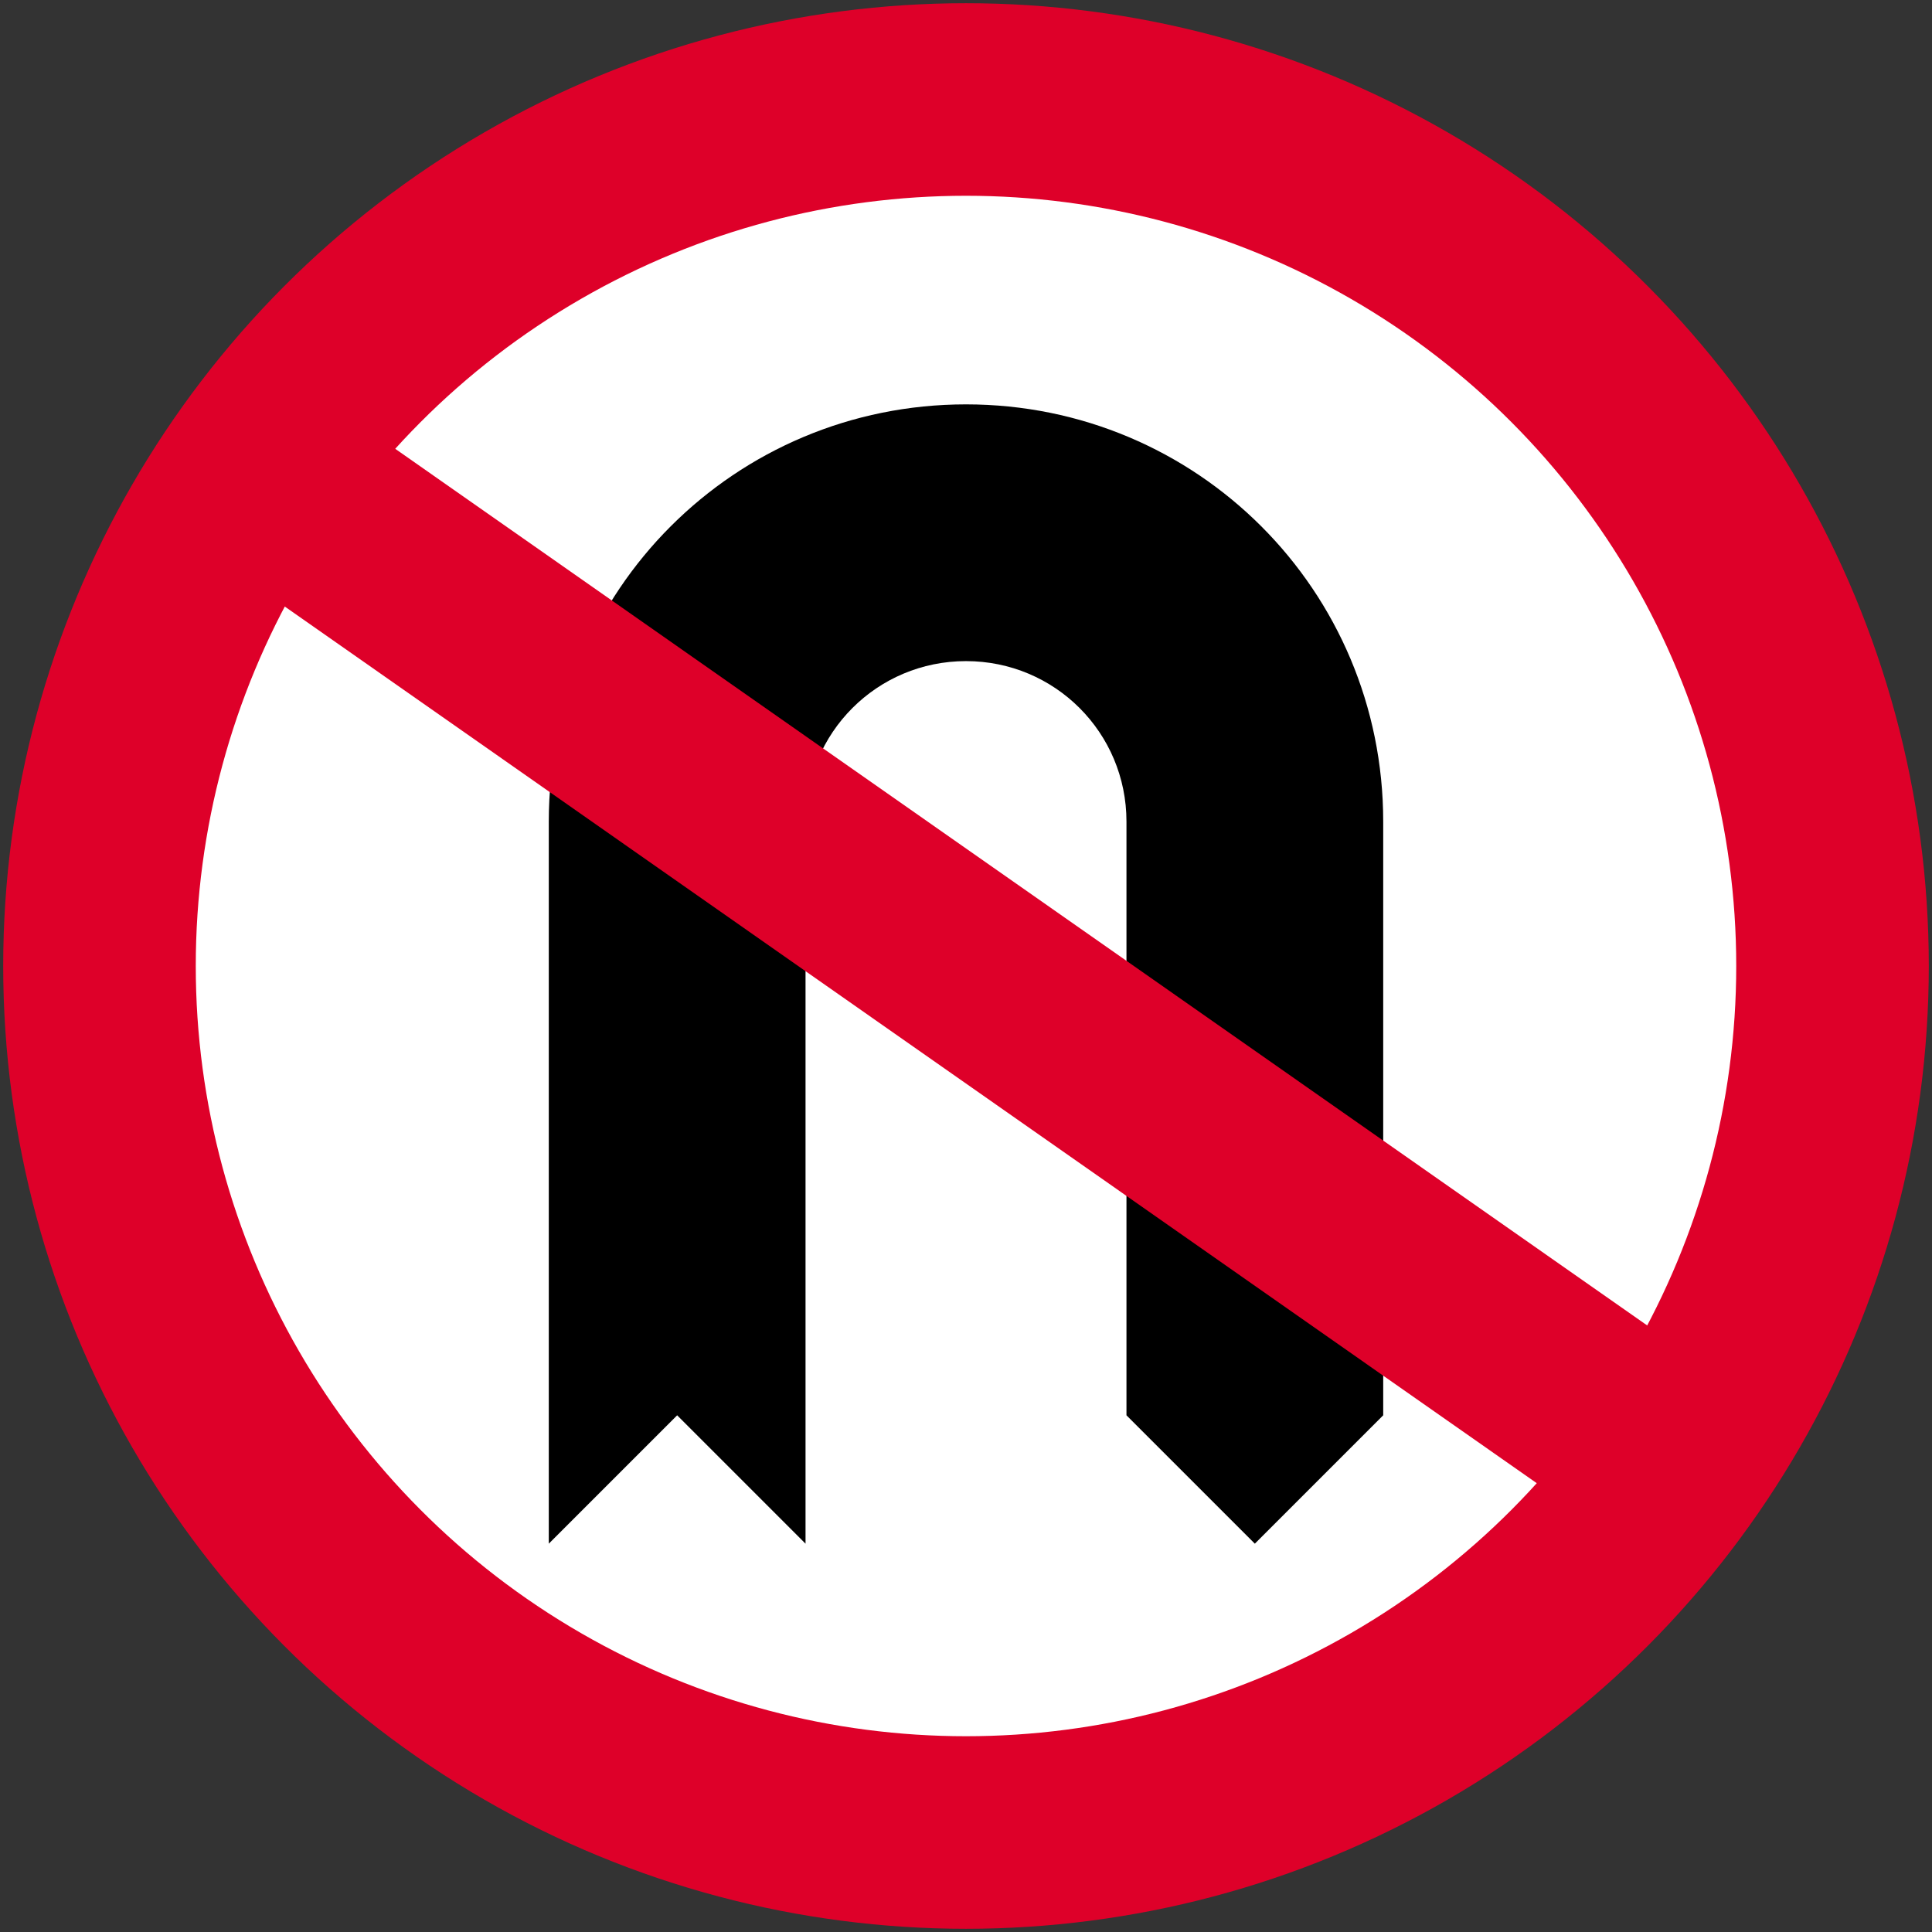
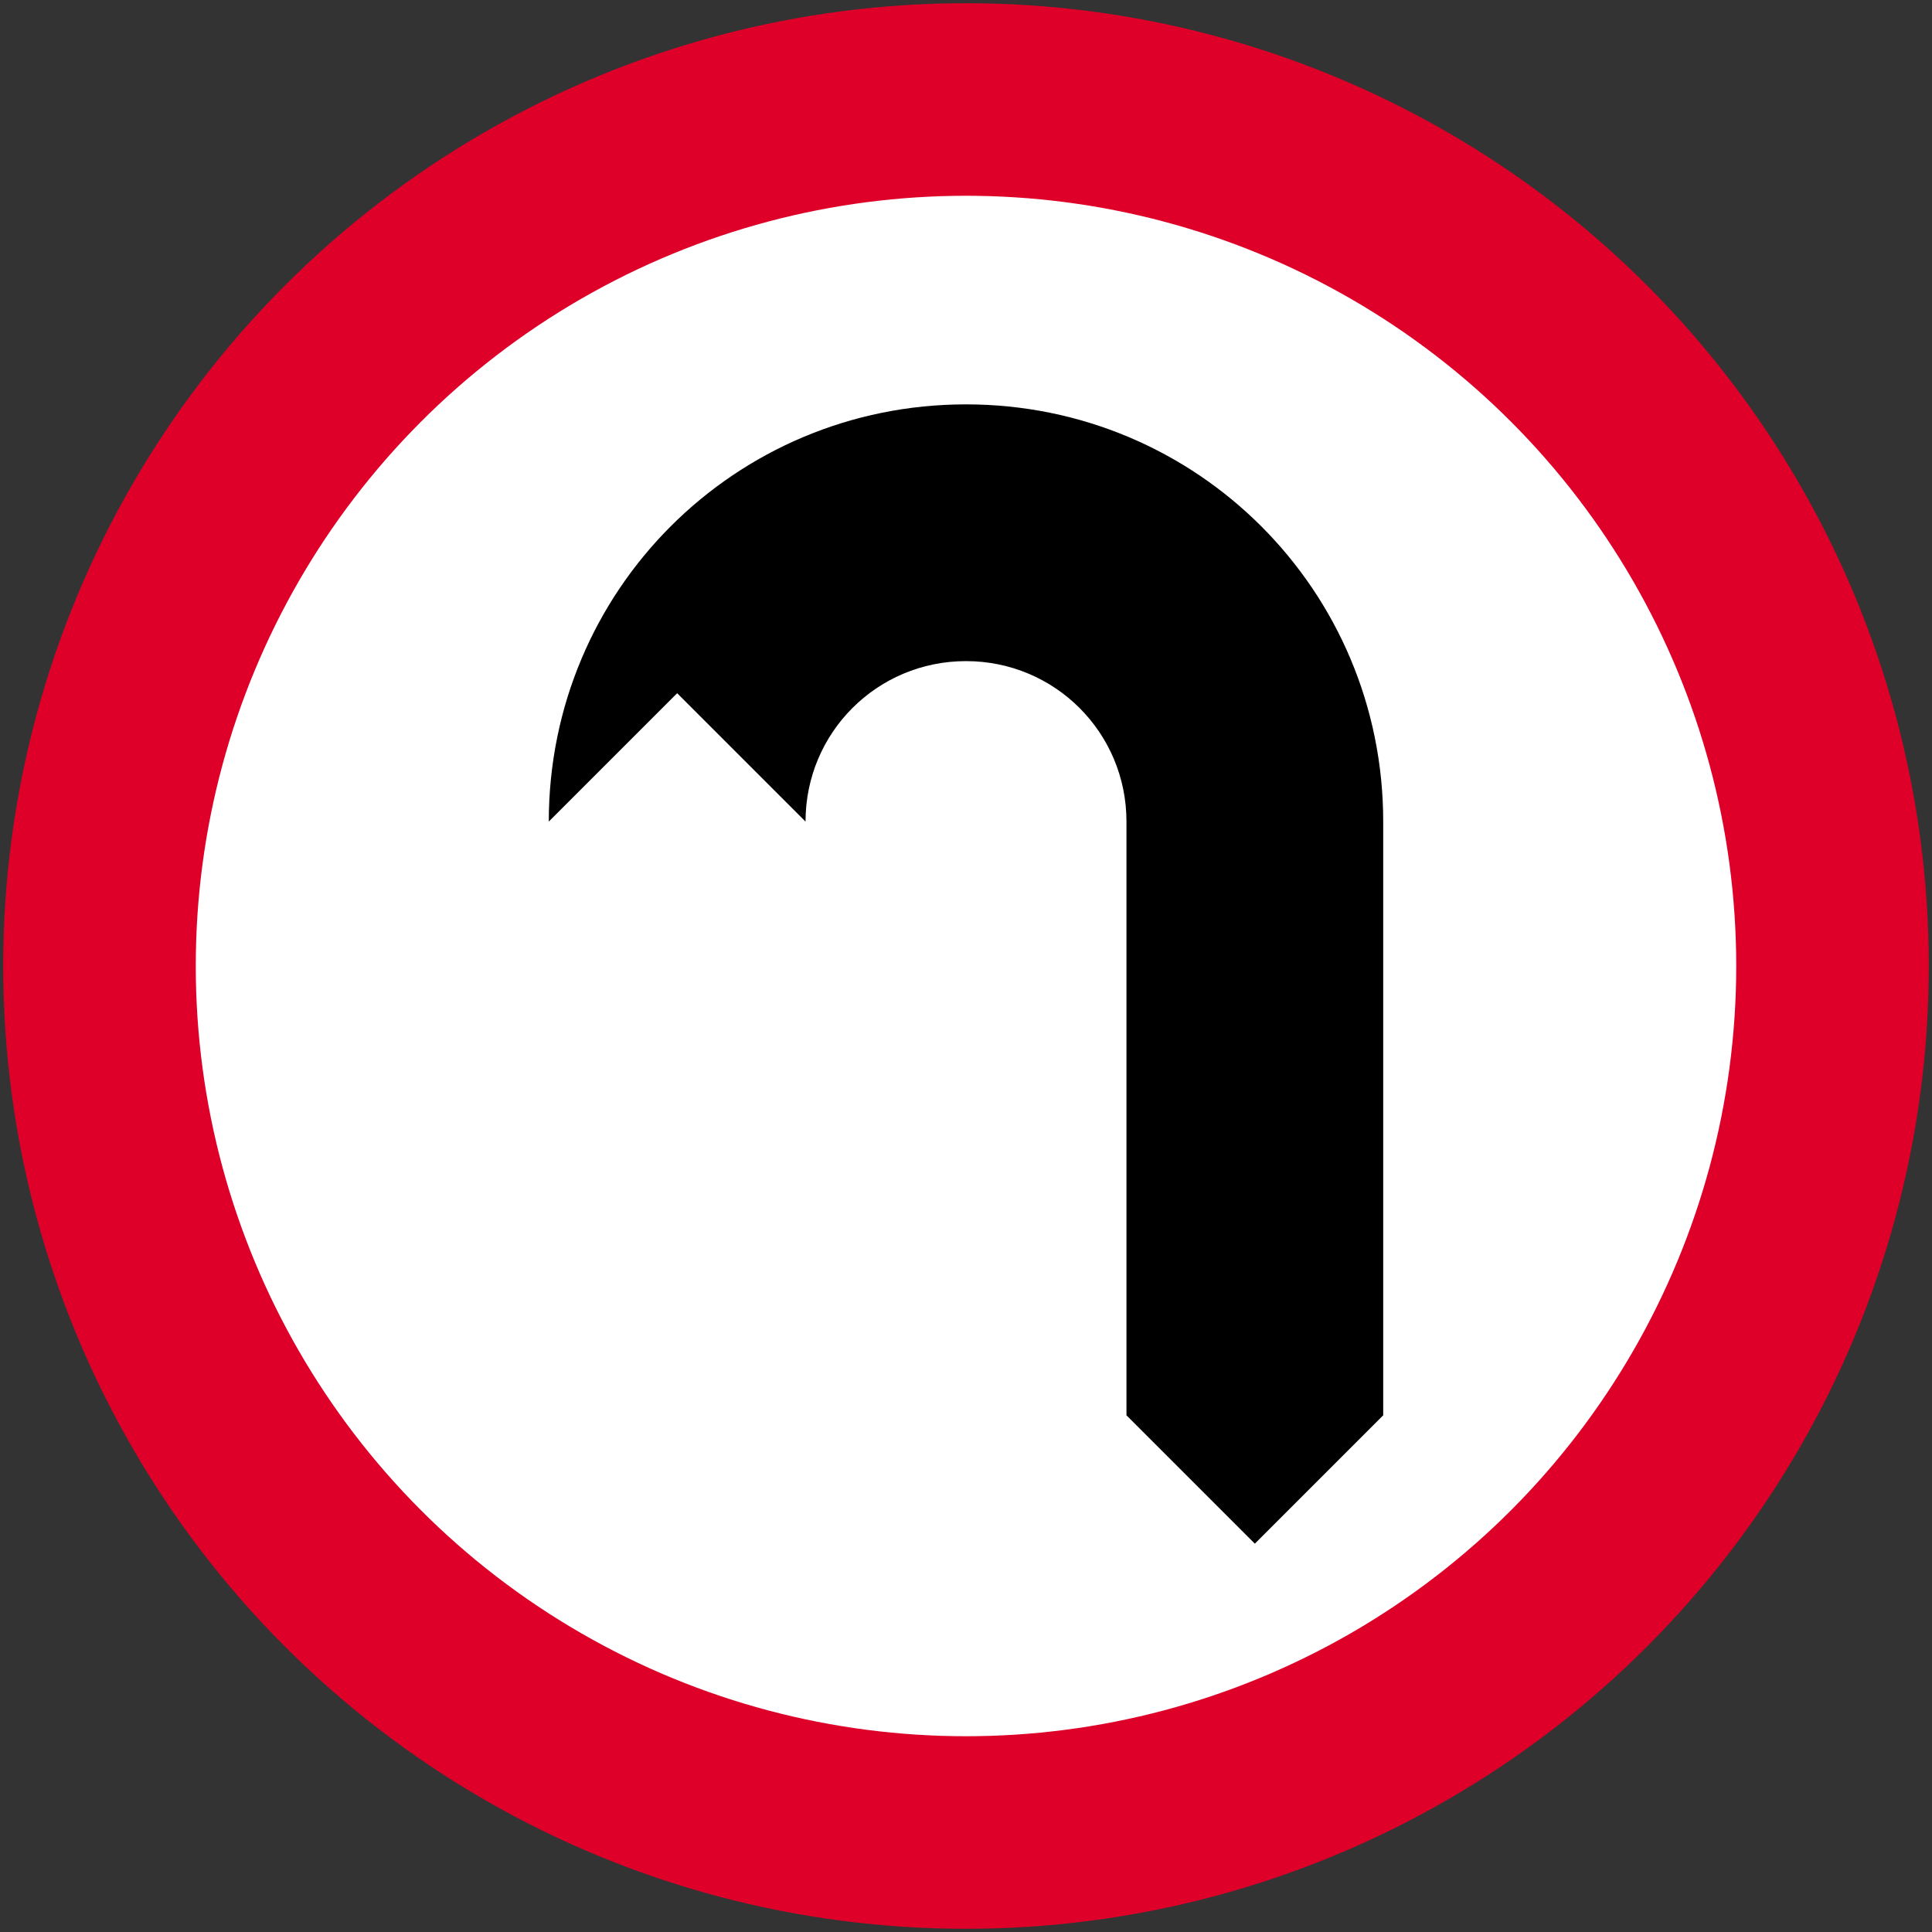
<svg xmlns="http://www.w3.org/2000/svg" xmlns:ns1="http://www.inkscape.org/namespaces/inkscape" xmlns:ns2="http://sodipodi.sourceforge.net/DTD/sodipodi-0.dtd" width="602mm" height="602mm" viewBox="0 0 602 602" id="svg5" ns1:version="1.1.1 (3bf5ae0d25, 2021-09-20)" ns2:docname="111.svg">
  <rect x="0" y="0" width="602" height="602" fill="#333333" stroke="none" />
  <defs id="defs2" />
  <g ns1:label="Layer 1" ns1:groupmode="layer" id="layer1" transform="translate(0,305)">
    <circle style="fill:#de0029;fill-opacity:1;fill-rule:evenodd;stroke:none;stroke-width:1.257" id="path31" cx="301" cy="-4" r="300" />
    <circle style="fill:#ffffff;fill-rule:evenodd;stroke:none;stroke-width:1.006" id="circle1182" cx="301" cy="-4" r="240" />
-     <path id="rect65" style="fill:#000000;fill-rule:evenodd;stroke:none;stroke-width:0.562" d="M 431,136 V -49 c 0,-72.02 -57.98,-130 -130,-130 -72.02,0 -130,57.98 -130,130 V 176 l 40,-40 40,40 V -49 c 0,-27.7 22.3,-50 50,-50 27.7,0 50,22.3 50,50 V 136 l 40,40 z" ns2:nodetypes="cssscccsssccc" />
-     <rect style="fill:#de0029;fill-rule:evenodd;stroke:none;stroke-width:0.505;fill-opacity:1" id="rect31" width="60" height="580" x="145.923" y="-45.73" transform="rotate(-55)" />
+     <path id="rect65" style="fill:#000000;fill-rule:evenodd;stroke:none;stroke-width:0.562" d="M 431,136 V -49 c 0,-72.02 -57.98,-130 -130,-130 -72.02,0 -130,57.98 -130,130 l 40,-40 40,40 V -49 c 0,-27.7 22.3,-50 50,-50 27.7,0 50,22.3 50,50 V 136 l 40,40 z" ns2:nodetypes="cssscccsssccc" />
  </g>
</svg>